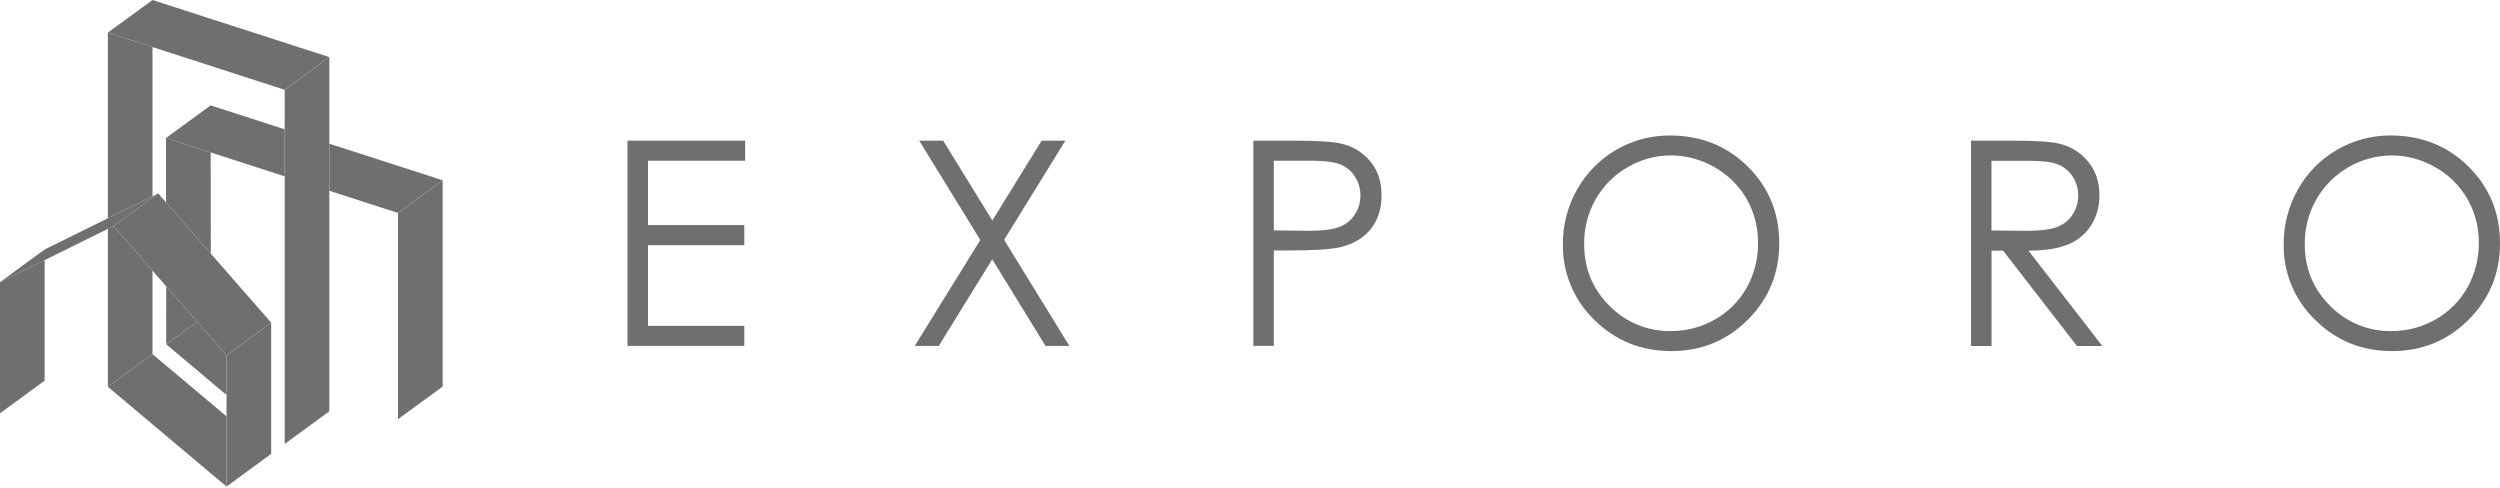
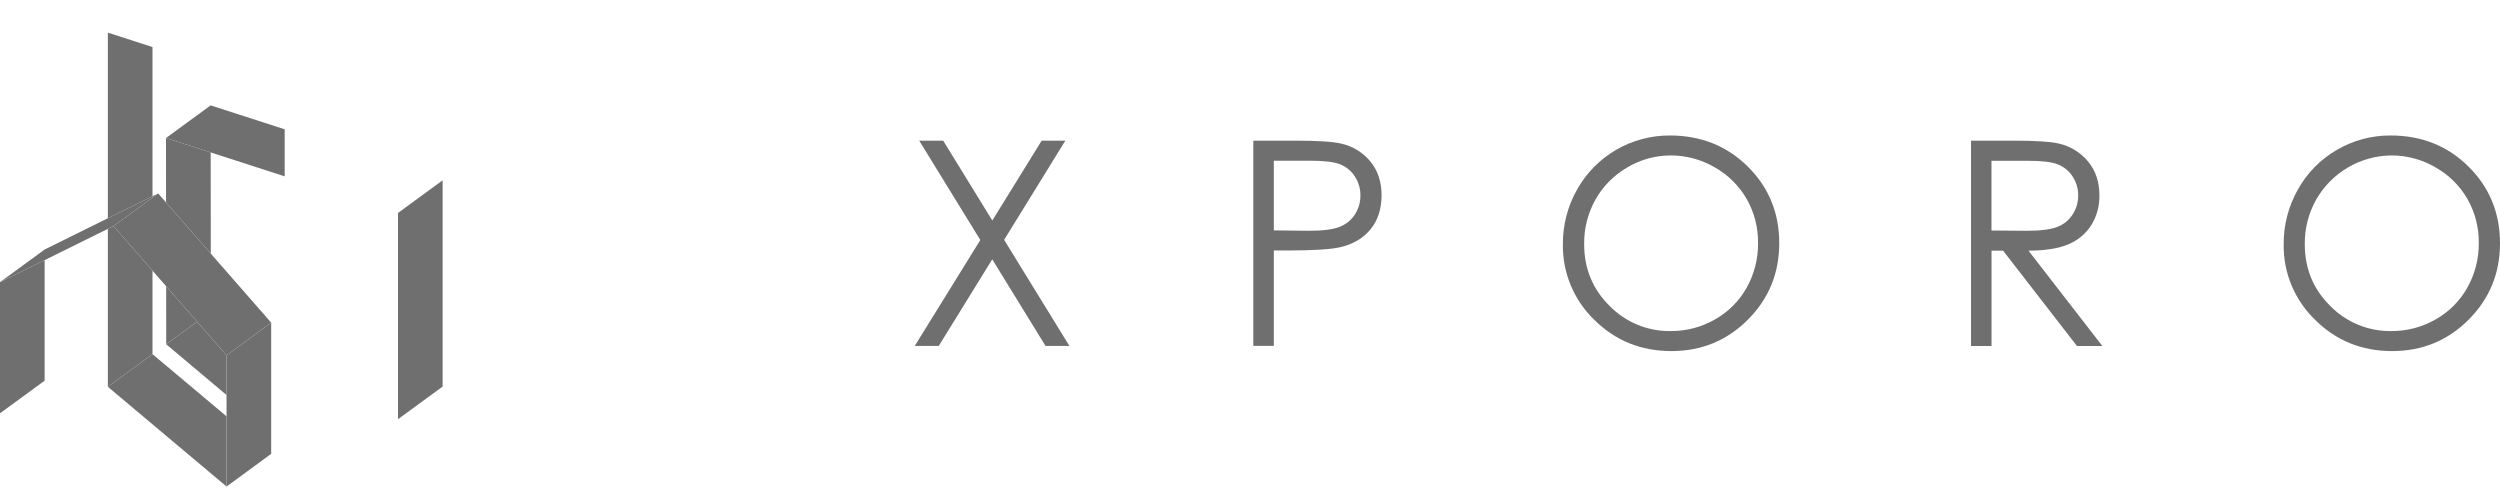
<svg xmlns="http://www.w3.org/2000/svg" width="1296" height="253" viewBox="0 0 1296 253" fill="none">
  <g clip-path="url(#clip0_5_36)">
    <path d="M206.32 110.41V217.31L229.46 200.39V93.46L206.32 110.41Z" fill="#6F6F6F" />
-     <path d="M170.72 98.89L206.32 110.41L229.46 93.46L170.72 74.5V98.89Z" fill="#6F6F6F" />
-     <path d="M170.72 98.89V213.19L147.58 230.15V167.27V91.42V67.03V46.56L170.72 29.6V74.5V98.89Z" fill="#6F6F6F" />
-     <path d="M79.05 0L55.91 16.92L79.05 24.39L147.58 46.56L170.72 29.6L79.05 0Z" fill="#6F6F6F" />
    <path d="M147.58 67.03V91.42L109.22 79.02L86.05 71.55L109.19 54.63L147.58 67.03Z" fill="#6F6F6F" />
-     <path d="M117.44 184.22V204.78V215.83V252.22L140.58 235.27V167.27L117.44 184.22Z" fill="#6F6F6F" />
+     <path d="M117.44 184.22V204.78V215.83V252.22L140.58 235.27V167.27L117.44 184.22" fill="#6F6F6F" />
    <path d="M86.08 104.95L109.28 131.48L140.58 167.27L117.44 184.22L102.19 166.76L86.14 148.4L79.05 140.3L58.86 117.19L82 100.27L86.08 104.95Z" fill="#6F6F6F" />
    <path d="M55.91 200.51L117.44 252.22V215.83L79.05 183.59L55.91 200.51Z" fill="#6F6F6F" />
    <path d="M117.44 184.22V204.78L86.17 178.47L102.19 166.76L117.44 184.22Z" fill="#6F6F6F" />
    <path d="M109.28 131.48L86.08 104.95L86.05 71.55L109.22 79.02L109.28 131.48Z" fill="#6F6F6F" />
    <path d="M86.14 148.4L102.19 166.76L86.17 178.47L86.14 148.4Z" fill="#6F6F6F" />
    <path d="M79.05 101.72L55.91 113.14L23.14 129.34L0 146.26L23.14 134.84L55.91 118.64L58.86 117.19L82 100.27L79.05 101.72Z" fill="#6F6F6F" />
    <path d="M79.05 140.3V183.59L55.91 200.51V118.64L58.86 117.19L79.05 140.3Z" fill="#6F6F6F" />
    <path d="M79.05 24.39V101.72L55.91 113.14V16.92L79.05 24.39Z" fill="#6F6F6F" />
    <path d="M0 146.26V214.26L23.14 197.34V134.84L0 146.26Z" fill="#6F6F6F" />
-     <path d="M325.29 72.91H386.29V83.32H335.92V116.68H385.84V127.09H335.92V168.9H385.84V179.31H325.29V72.91Z" fill="#6F6F6F" />
    <path d="M476.51 72.91H488.94L514.42 114.31L540 72.91H552.28L520.54 124.33L554.38 179.33H542L514.38 134.43L486.65 179.33H474.2L508.2 124.41L476.51 72.91Z" fill="#6F6F6F" />
    <path d="M649.72 72.91H670.92C683.073 72.91 691.27 73.44 695.51 74.5C701.355 75.852 706.592 79.093 710.41 83.72C714.27 88.387 716.2 94.234 716.2 101.26C716.2 108.287 714.316 114.133 710.55 118.8C706.79 123.413 701.61 126.513 695.01 128.1C690.176 129.26 681.156 129.84 667.95 129.84H660.35V179.31H649.72V72.91ZM660.35 83.32V119.42L678.35 119.64C685.63 119.64 690.963 118.973 694.35 117.64C697.635 116.407 700.439 114.153 702.35 111.21C704.276 108.26 705.282 104.803 705.24 101.28C705.267 97.806 704.261 94.402 702.35 91.5C700.539 88.639 697.868 86.427 694.72 85.18C691.56 83.933 686.386 83.31 679.2 83.31H660.35V83.32Z" fill="#6F6F6F" />
    <path d="M865.61 70.231C881.723 70.231 895.21 75.607 906.07 86.361C916.93 97.114 922.36 110.35 922.36 126.07C922.36 141.65 916.943 154.864 906.11 165.71C895.277 176.557 882.067 181.987 866.48 182C850.7 182 837.367 176.597 826.48 165.79C821.224 160.722 817.066 154.626 814.265 147.883C811.465 141.139 810.081 133.892 810.2 126.59C810.132 116.628 812.688 106.823 817.61 98.16C822.397 89.652 829.371 82.576 837.81 77.668C846.249 72.759 855.847 70.195 865.61 70.24V70.231ZM866.08 80.581C858.2 80.582 850.465 82.707 843.69 86.731C836.797 90.677 831.092 96.404 827.17 103.31C823.173 110.397 821.124 118.415 821.23 126.55C821.23 139.217 825.613 149.884 834.38 158.55C838.497 162.771 843.431 166.107 848.882 168.355C854.333 170.602 860.185 171.713 866.08 171.62C874.119 171.682 882.031 169.612 889.01 165.62C895.894 161.757 901.582 156.072 905.45 149.19C909.425 142.115 911.463 134.116 911.36 126C911.469 117.973 909.428 110.063 905.45 103.09C901.487 96.231 895.745 90.568 888.83 86.701C881.925 82.676 874.072 80.564 866.08 80.581Z" fill="#6F6F6F" />
    <path d="M1021.75 72.91H1043C1054.81 72.91 1062.81 73.394 1067 74.36C1073.03 75.636 1078.46 78.913 1082.4 83.66C1086.36 88.42 1088.34 94.277 1088.34 101.23C1088.45 106.608 1087.03 111.906 1084.25 116.51C1081.48 120.964 1077.4 124.456 1072.57 126.51C1067.5 128.75 1060.5 129.897 1051.57 129.95L1089.84 179.35H1076.68L1038.41 129.95H1032.41V179.35H1021.78V72.91H1021.75ZM1032.38 83.32V119.49L1050.72 119.64C1057.82 119.64 1063.06 118.96 1066.47 117.64C1069.77 116.399 1072.57 114.126 1074.47 111.16C1076.38 108.198 1077.37 104.742 1077.33 101.22C1077.36 97.756 1076.35 94.363 1074.43 91.48C1072.61 88.656 1069.95 86.471 1066.83 85.23C1063.69 83.97 1058.47 83.344 1051.18 83.35H1032.41L1032.38 83.32Z" fill="#6F6F6F" />
    <path d="M1239.23 70.23C1255.35 70.23 1268.84 75.607 1279.69 86.36C1290.54 97.114 1295.98 110.35 1296 126.07C1296 141.65 1290.58 154.863 1279.75 165.71C1268.92 176.557 1255.7 181.987 1240.1 182C1224.32 182 1211 176.597 1200.15 165.79C1194.89 160.725 1190.73 154.63 1187.92 147.886C1185.12 141.142 1183.74 133.893 1183.86 126.59C1183.79 116.626 1186.35 106.82 1191.28 98.16C1196.04 89.616 1203.03 82.526 1211.51 77.65C1219.92 72.745 1229.49 70.182 1239.23 70.23ZM1239.7 80.58C1231.8 80.654 1224.05 82.79 1217.23 86.777C1210.41 90.763 1204.74 96.463 1200.8 103.31C1196.78 110.389 1194.71 118.409 1194.8 126.55C1194.8 139.217 1199.18 149.883 1207.95 158.55C1212.07 162.77 1217 166.105 1222.45 168.353C1227.9 170.6 1233.76 171.712 1239.65 171.62C1247.69 171.682 1255.59 169.611 1262.57 165.62C1269.46 161.758 1275.15 156.073 1279.02 149.19C1283.02 142.121 1285.08 134.122 1285 126C1285.11 117.973 1283.07 110.063 1279.09 103.09C1275.12 96.231 1269.38 90.569 1262.46 86.7C1255.55 82.674 1247.7 80.562 1239.7 80.58Z" fill="#6F6F6F" />
  </g>
  <defs>
    <clipPath id="clip0_5_36">
      <rect width="1295.98" height="252.22" fill="white" />
    </clipPath>
  </defs>
</svg>